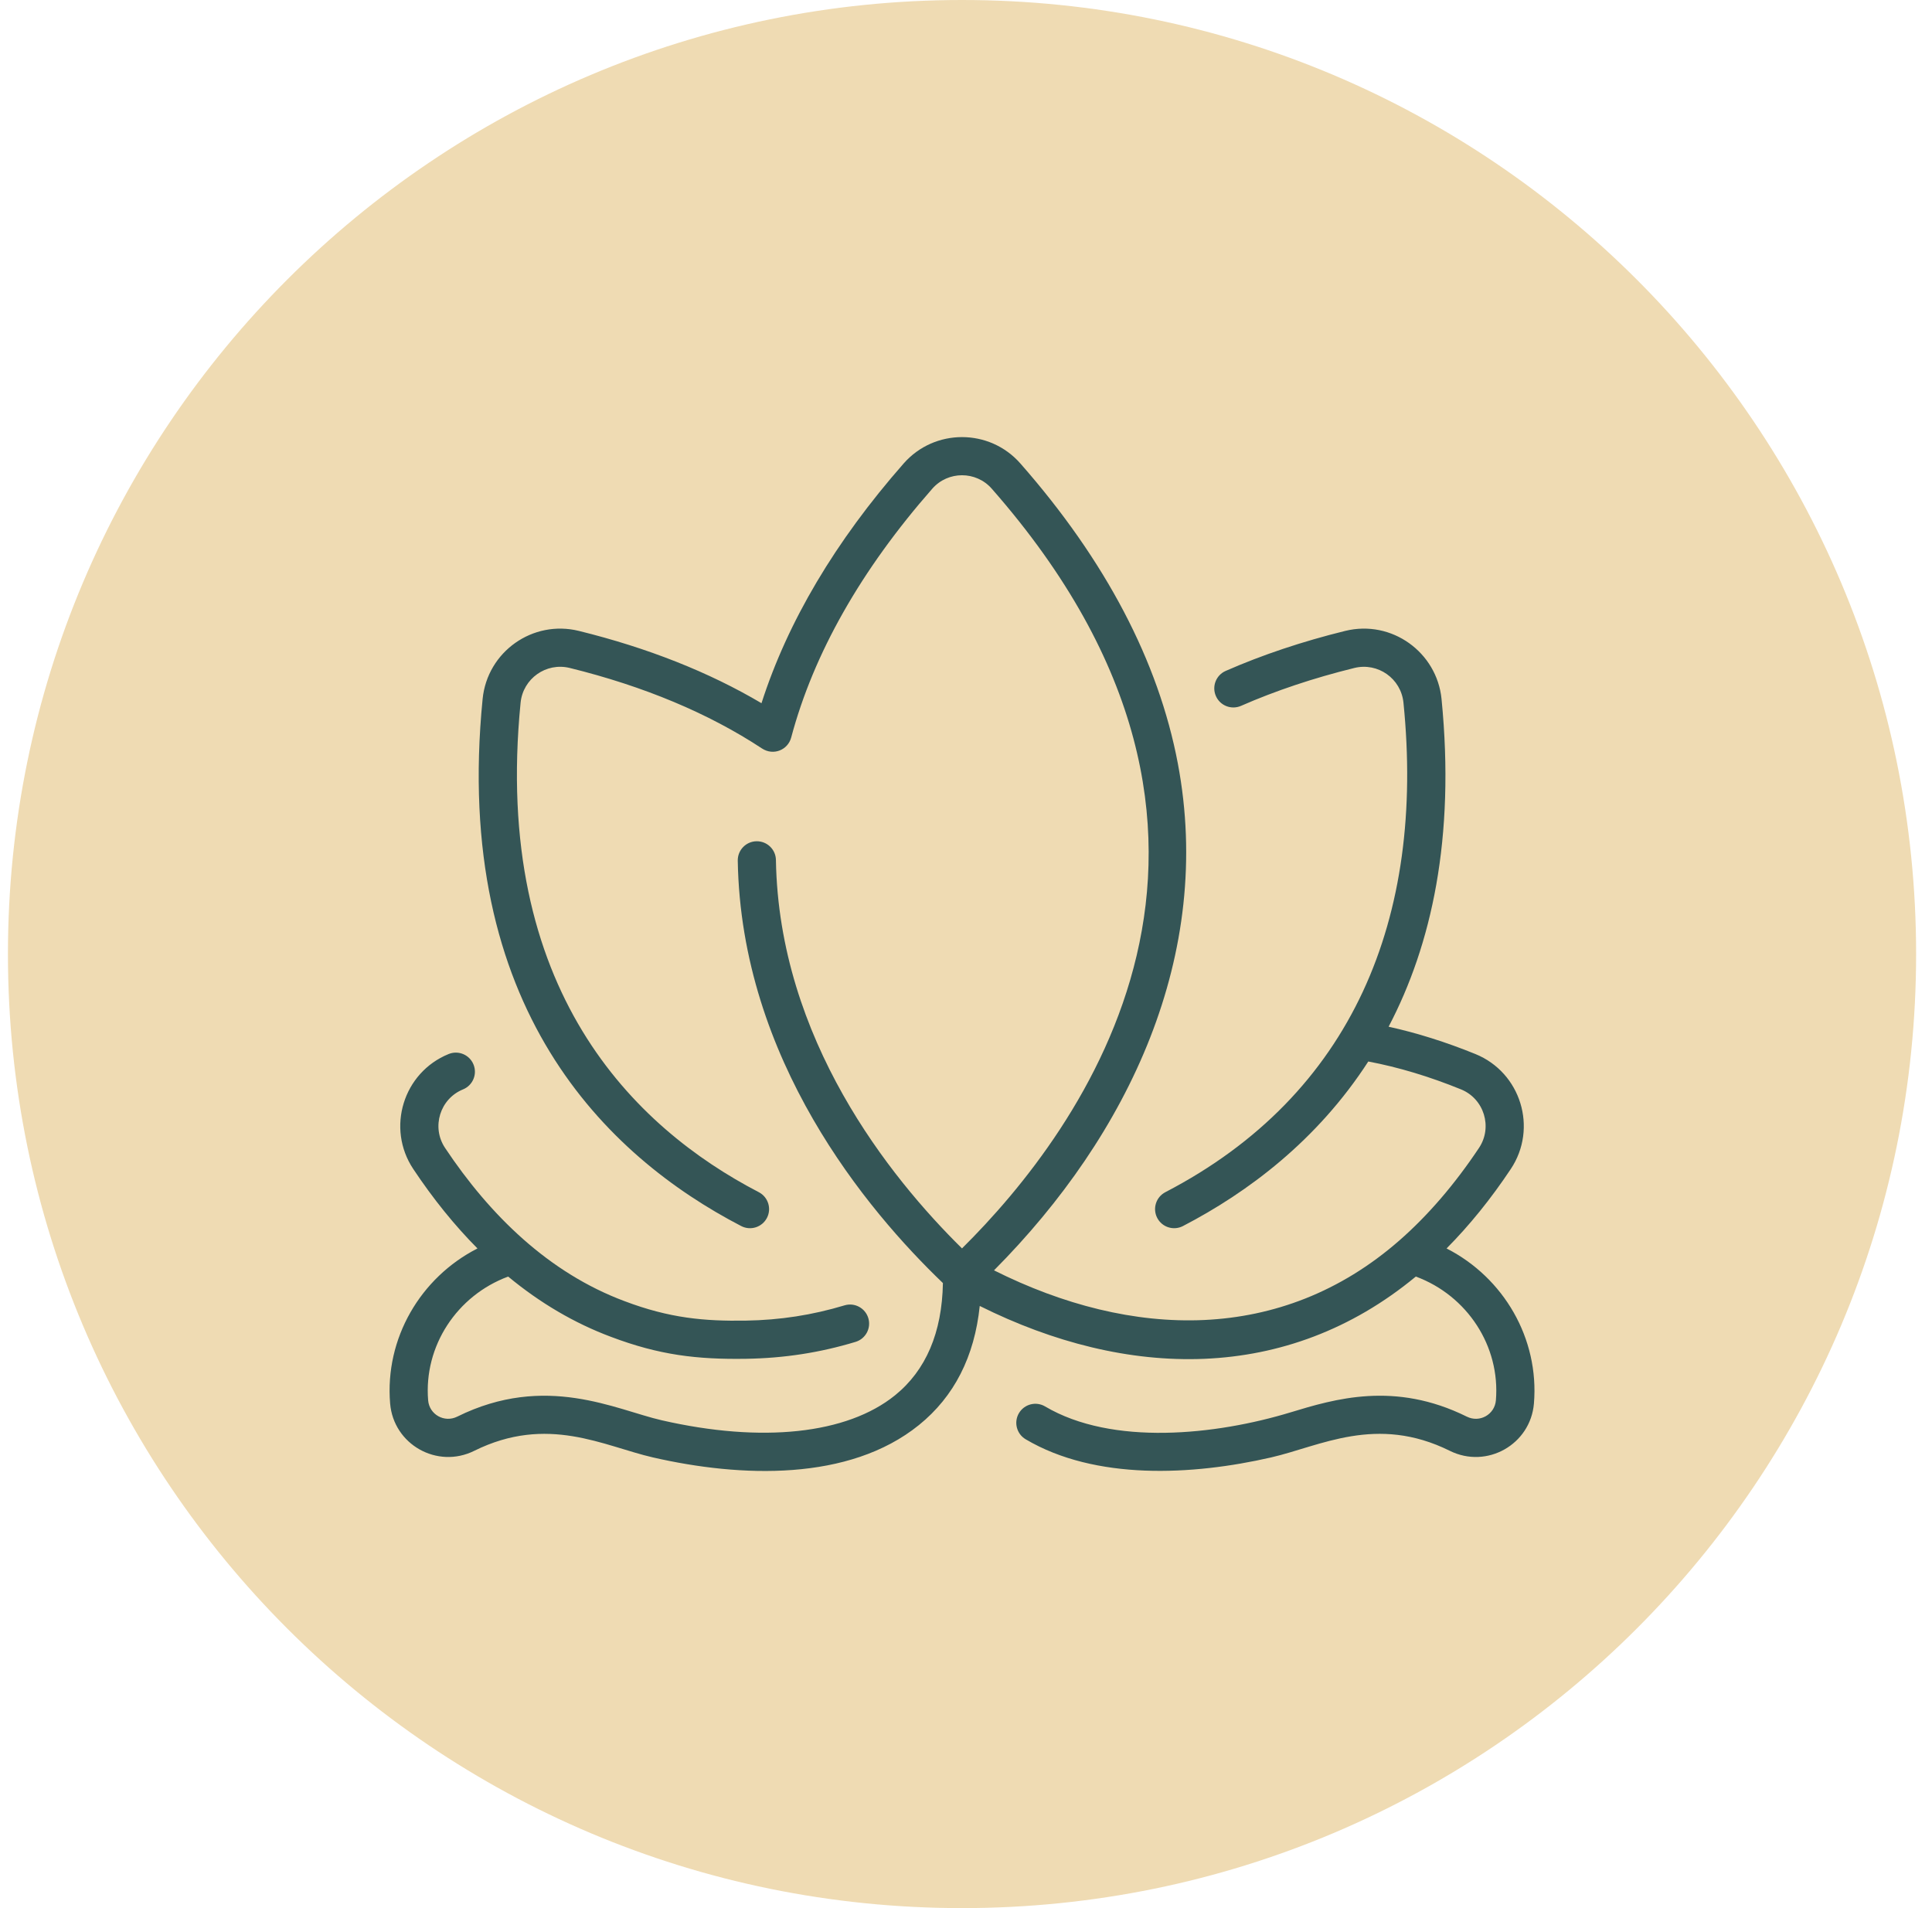
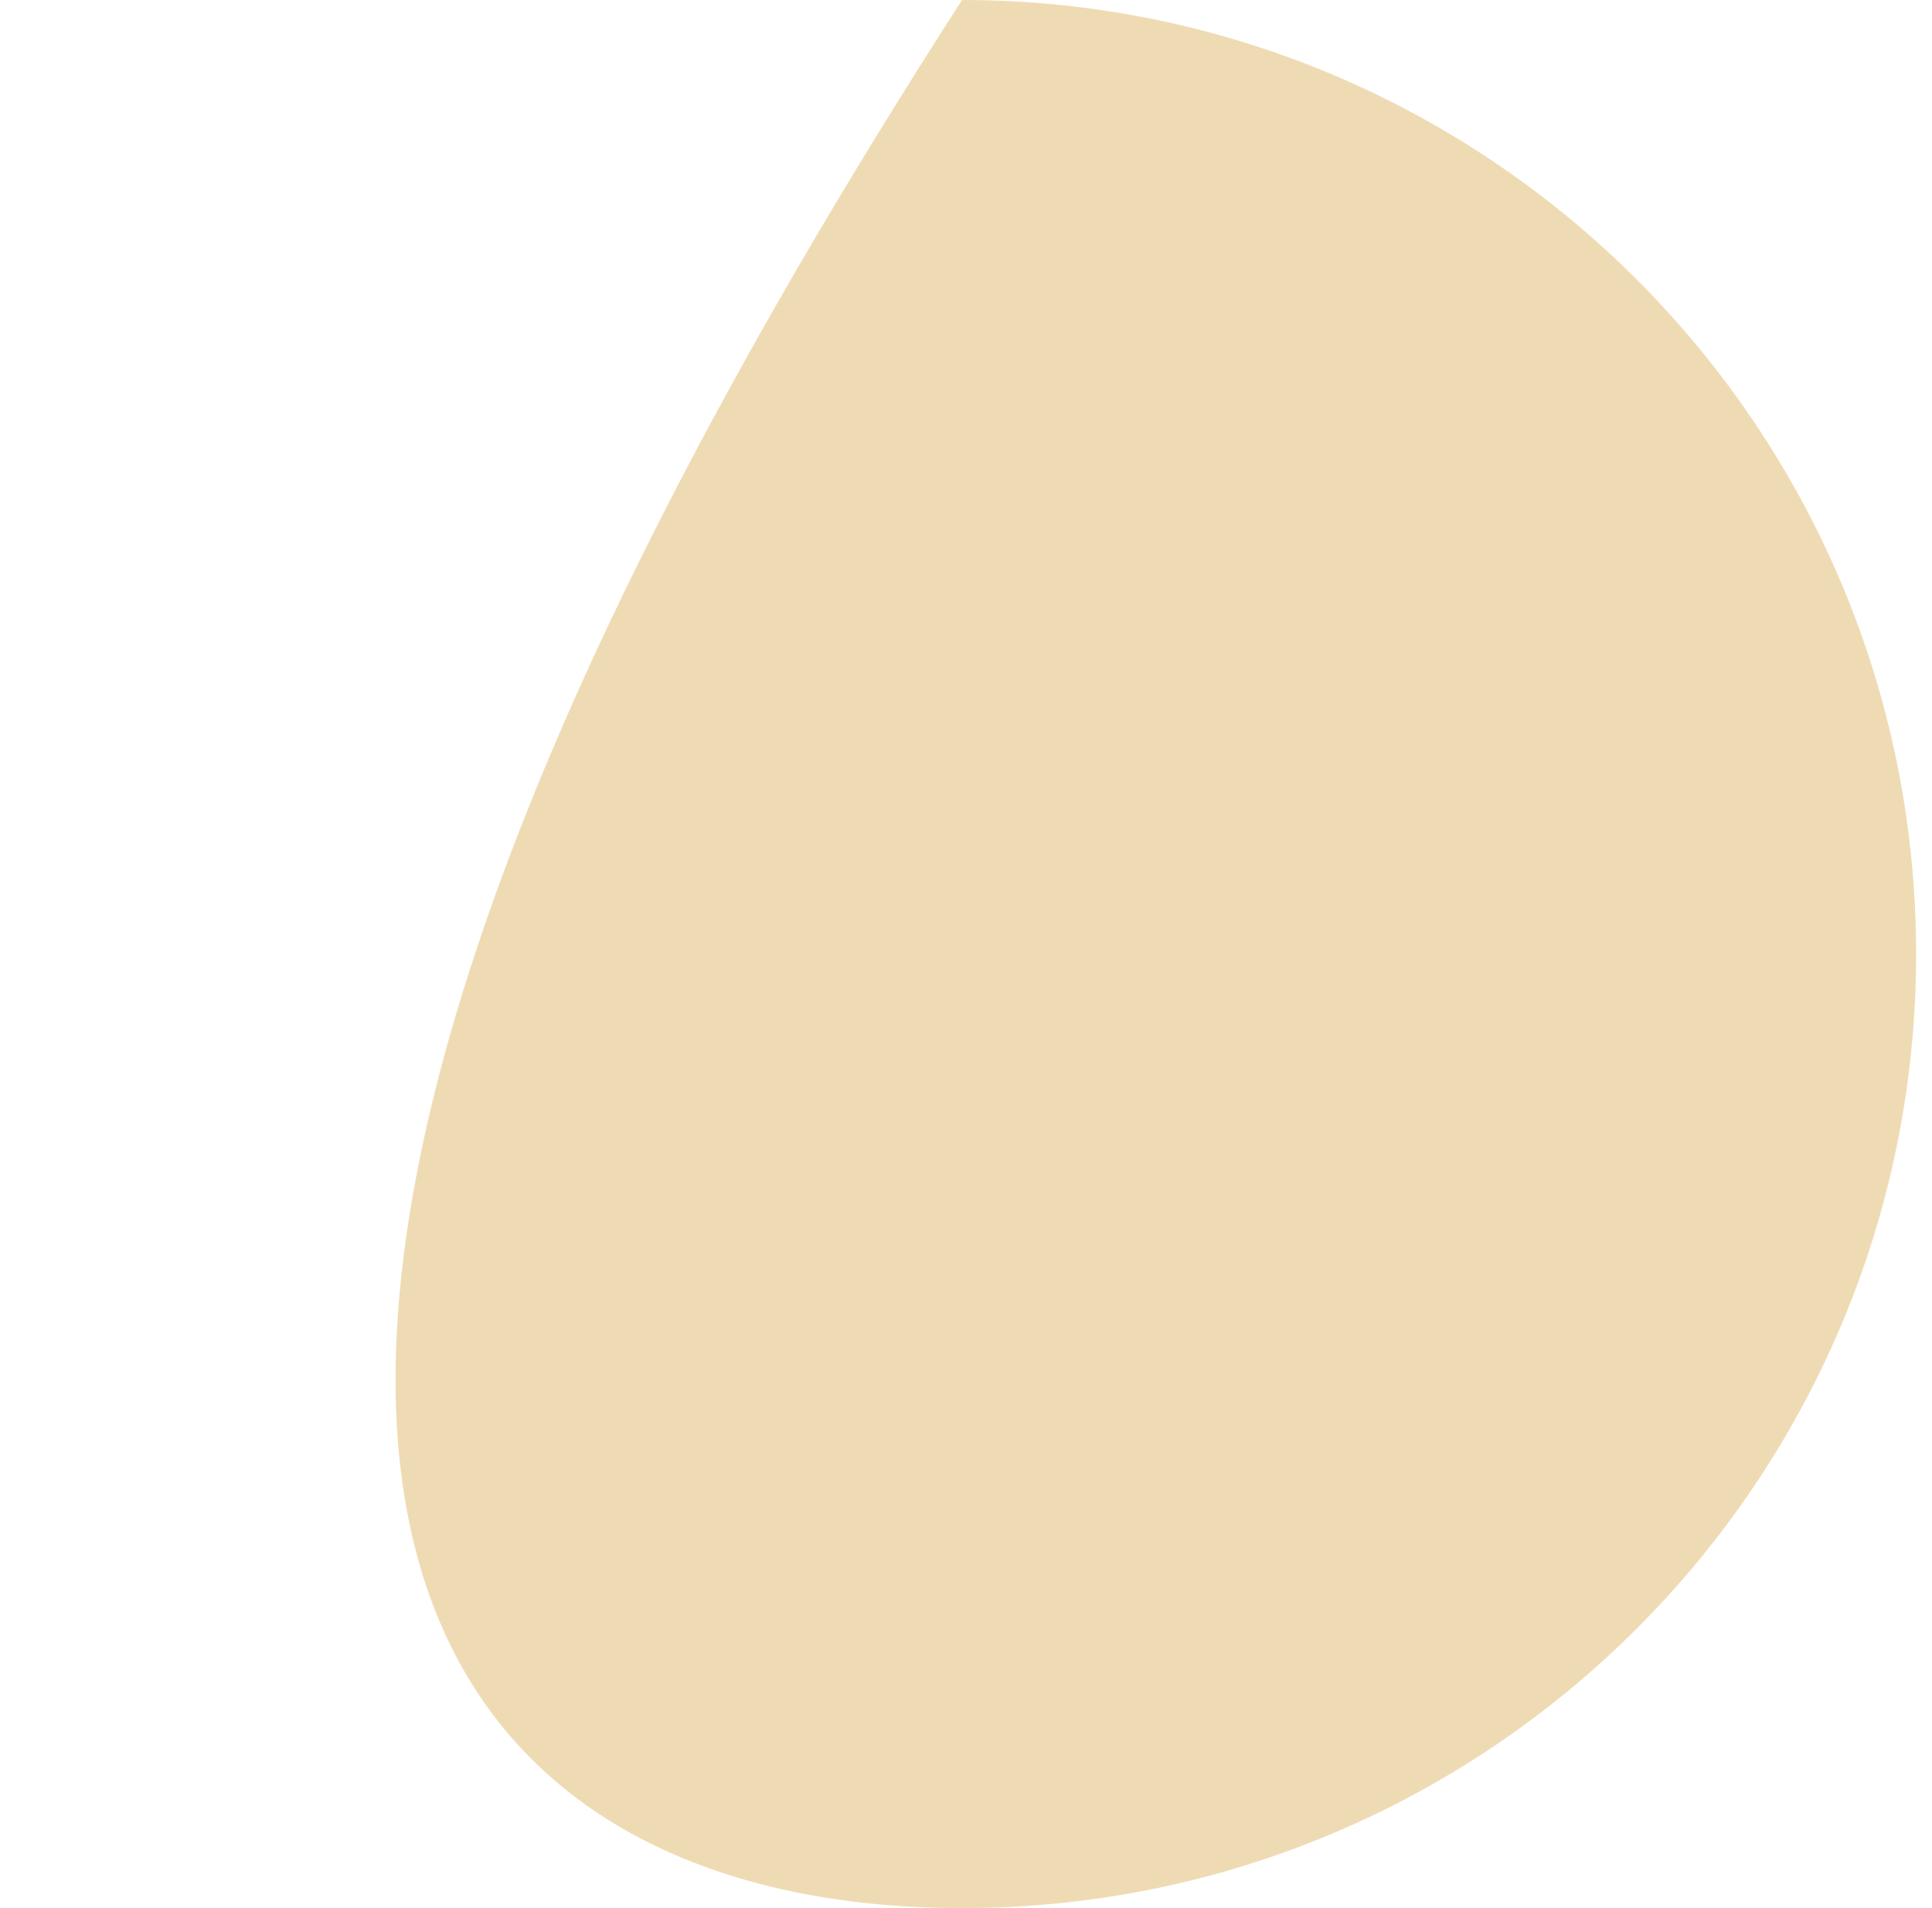
<svg xmlns="http://www.w3.org/2000/svg" width="81" height="80" viewBox="0 0 81 80" fill="none">
-   <path d="M40.334 80C62.425 80 80.334 62.091 80.334 40C80.334 17.909 62.425 0 40.334 0C18.242 0 0.333 17.909 0.333 40C0.333 62.091 18.242 80 40.334 80Z" fill="#EFDBB3" />
+   <path d="M40.334 80C62.425 80 80.334 62.091 80.334 40C80.334 17.909 62.425 0 40.334 0C0.333 62.091 18.242 80 40.334 80Z" fill="#EFDBB3" />
  <g clip-path="url(#clip0_6790_1368)">
-     <path d="M60.648 52.343C61.606 51.378 62.509 50.262 63.341 49.012C64.481 47.299 63.761 44.967 61.857 44.192C60.625 43.691 59.406 43.307 58.218 43.046C60.013 39.627 61.015 35.152 60.437 29.305C60.244 27.355 58.357 25.97 56.397 26.452C54.602 26.894 52.917 27.458 51.388 28.129C50.983 28.306 50.799 28.778 50.977 29.183C51.154 29.587 51.626 29.771 52.031 29.594C53.476 28.96 55.074 28.426 56.78 28.006C57.769 27.762 58.74 28.449 58.841 29.463C59.749 38.475 56.726 45.897 48.858 49.984C48.466 50.188 48.313 50.671 48.517 51.063C48.721 51.456 49.205 51.607 49.596 51.404C52.315 49.992 55.223 47.819 57.366 44.505C58.623 44.742 59.928 45.134 61.254 45.674C62.222 46.068 62.587 47.256 62.009 48.126C60.988 49.658 59.861 50.968 58.657 52.019C53.718 56.33 47.459 56.158 41.674 53.261C47.337 47.564 50.898 40.027 49.381 32.008C48.571 27.727 46.351 23.496 42.781 19.433C41.485 17.957 39.181 17.958 37.887 19.431C35.022 22.692 33.021 26.069 31.926 29.483C29.727 28.181 27.156 27.163 24.27 26.452C22.336 25.976 20.431 27.322 20.234 29.305C18.953 42.25 25.423 48.468 31.075 51.404C31.467 51.608 31.95 51.455 32.154 51.063C32.358 50.671 32.205 50.188 31.813 49.984C26.599 47.276 20.634 41.517 21.826 29.463C21.927 28.45 22.898 27.762 23.887 28.005C26.999 28.772 29.709 29.907 31.944 31.379C32.431 31.699 33.033 31.438 33.17 30.925C34.109 27.401 36.101 23.889 39.089 20.487C39.747 19.738 40.92 19.738 41.579 20.488C54.453 35.145 45.324 47.401 40.332 52.341C37.304 49.358 32.656 43.568 32.531 36.057C32.524 35.616 32.161 35.264 31.718 35.271C31.276 35.278 30.924 35.642 30.931 36.084C31.07 44.432 36.341 50.736 39.532 53.794C39.496 55.868 38.822 57.452 37.521 58.503C35.508 60.129 31.942 60.51 27.738 59.546C25.82 59.107 22.875 57.559 19.169 59.395C18.633 59.661 18 59.309 17.95 58.711C17.762 56.437 19.155 54.318 21.305 53.522C22.645 54.631 24.085 55.477 25.616 56.049C27.64 56.814 29.22 57.002 31.295 56.969C32.88 56.943 34.377 56.712 35.87 56.26C36.293 56.132 36.532 55.686 36.404 55.263C36.276 54.84 35.83 54.601 35.407 54.729C34.058 55.136 32.704 55.346 31.27 55.369C29.535 55.396 28.078 55.27 26.18 54.551C23.01 53.367 20.541 50.953 18.658 48.126C18.079 47.255 18.446 46.068 19.413 45.674C19.822 45.507 20.019 45.04 19.852 44.631C19.686 44.222 19.219 44.025 18.809 44.192C16.903 44.968 16.188 47.301 17.326 49.012C18.163 50.269 19.061 51.379 20.018 52.343C17.622 53.566 16.13 56.119 16.356 58.843C16.499 60.563 18.33 61.597 19.88 60.829C22.964 59.301 25.311 60.632 27.381 61.106C31.052 61.947 35.597 62.115 38.527 59.747C40.005 58.553 40.857 56.876 41.076 54.754C47.237 57.827 53.945 58.002 59.359 53.521C61.511 54.317 62.905 56.436 62.716 58.711C62.667 59.305 62.038 59.663 61.498 59.395C58.464 57.892 55.944 58.658 54.104 59.216C50.974 60.167 46.631 60.631 43.816 58.967C43.436 58.742 42.945 58.868 42.72 59.248C42.495 59.628 42.621 60.119 43.002 60.344C45.923 62.071 49.983 61.863 53.286 61.106C55.358 60.631 57.704 59.301 60.787 60.829C62.34 61.598 64.168 60.56 64.311 58.843C64.537 56.118 63.044 53.566 60.648 52.343Z" fill="#345556" />
-   </g>
+     </g>
  <defs>
    <clipPath id="clip0_6790_1368">
-       <rect width="48" height="48" fill="white" transform="translate(16.334 16)" />
-     </clipPath>
+       </clipPath>
  </defs>
</svg>